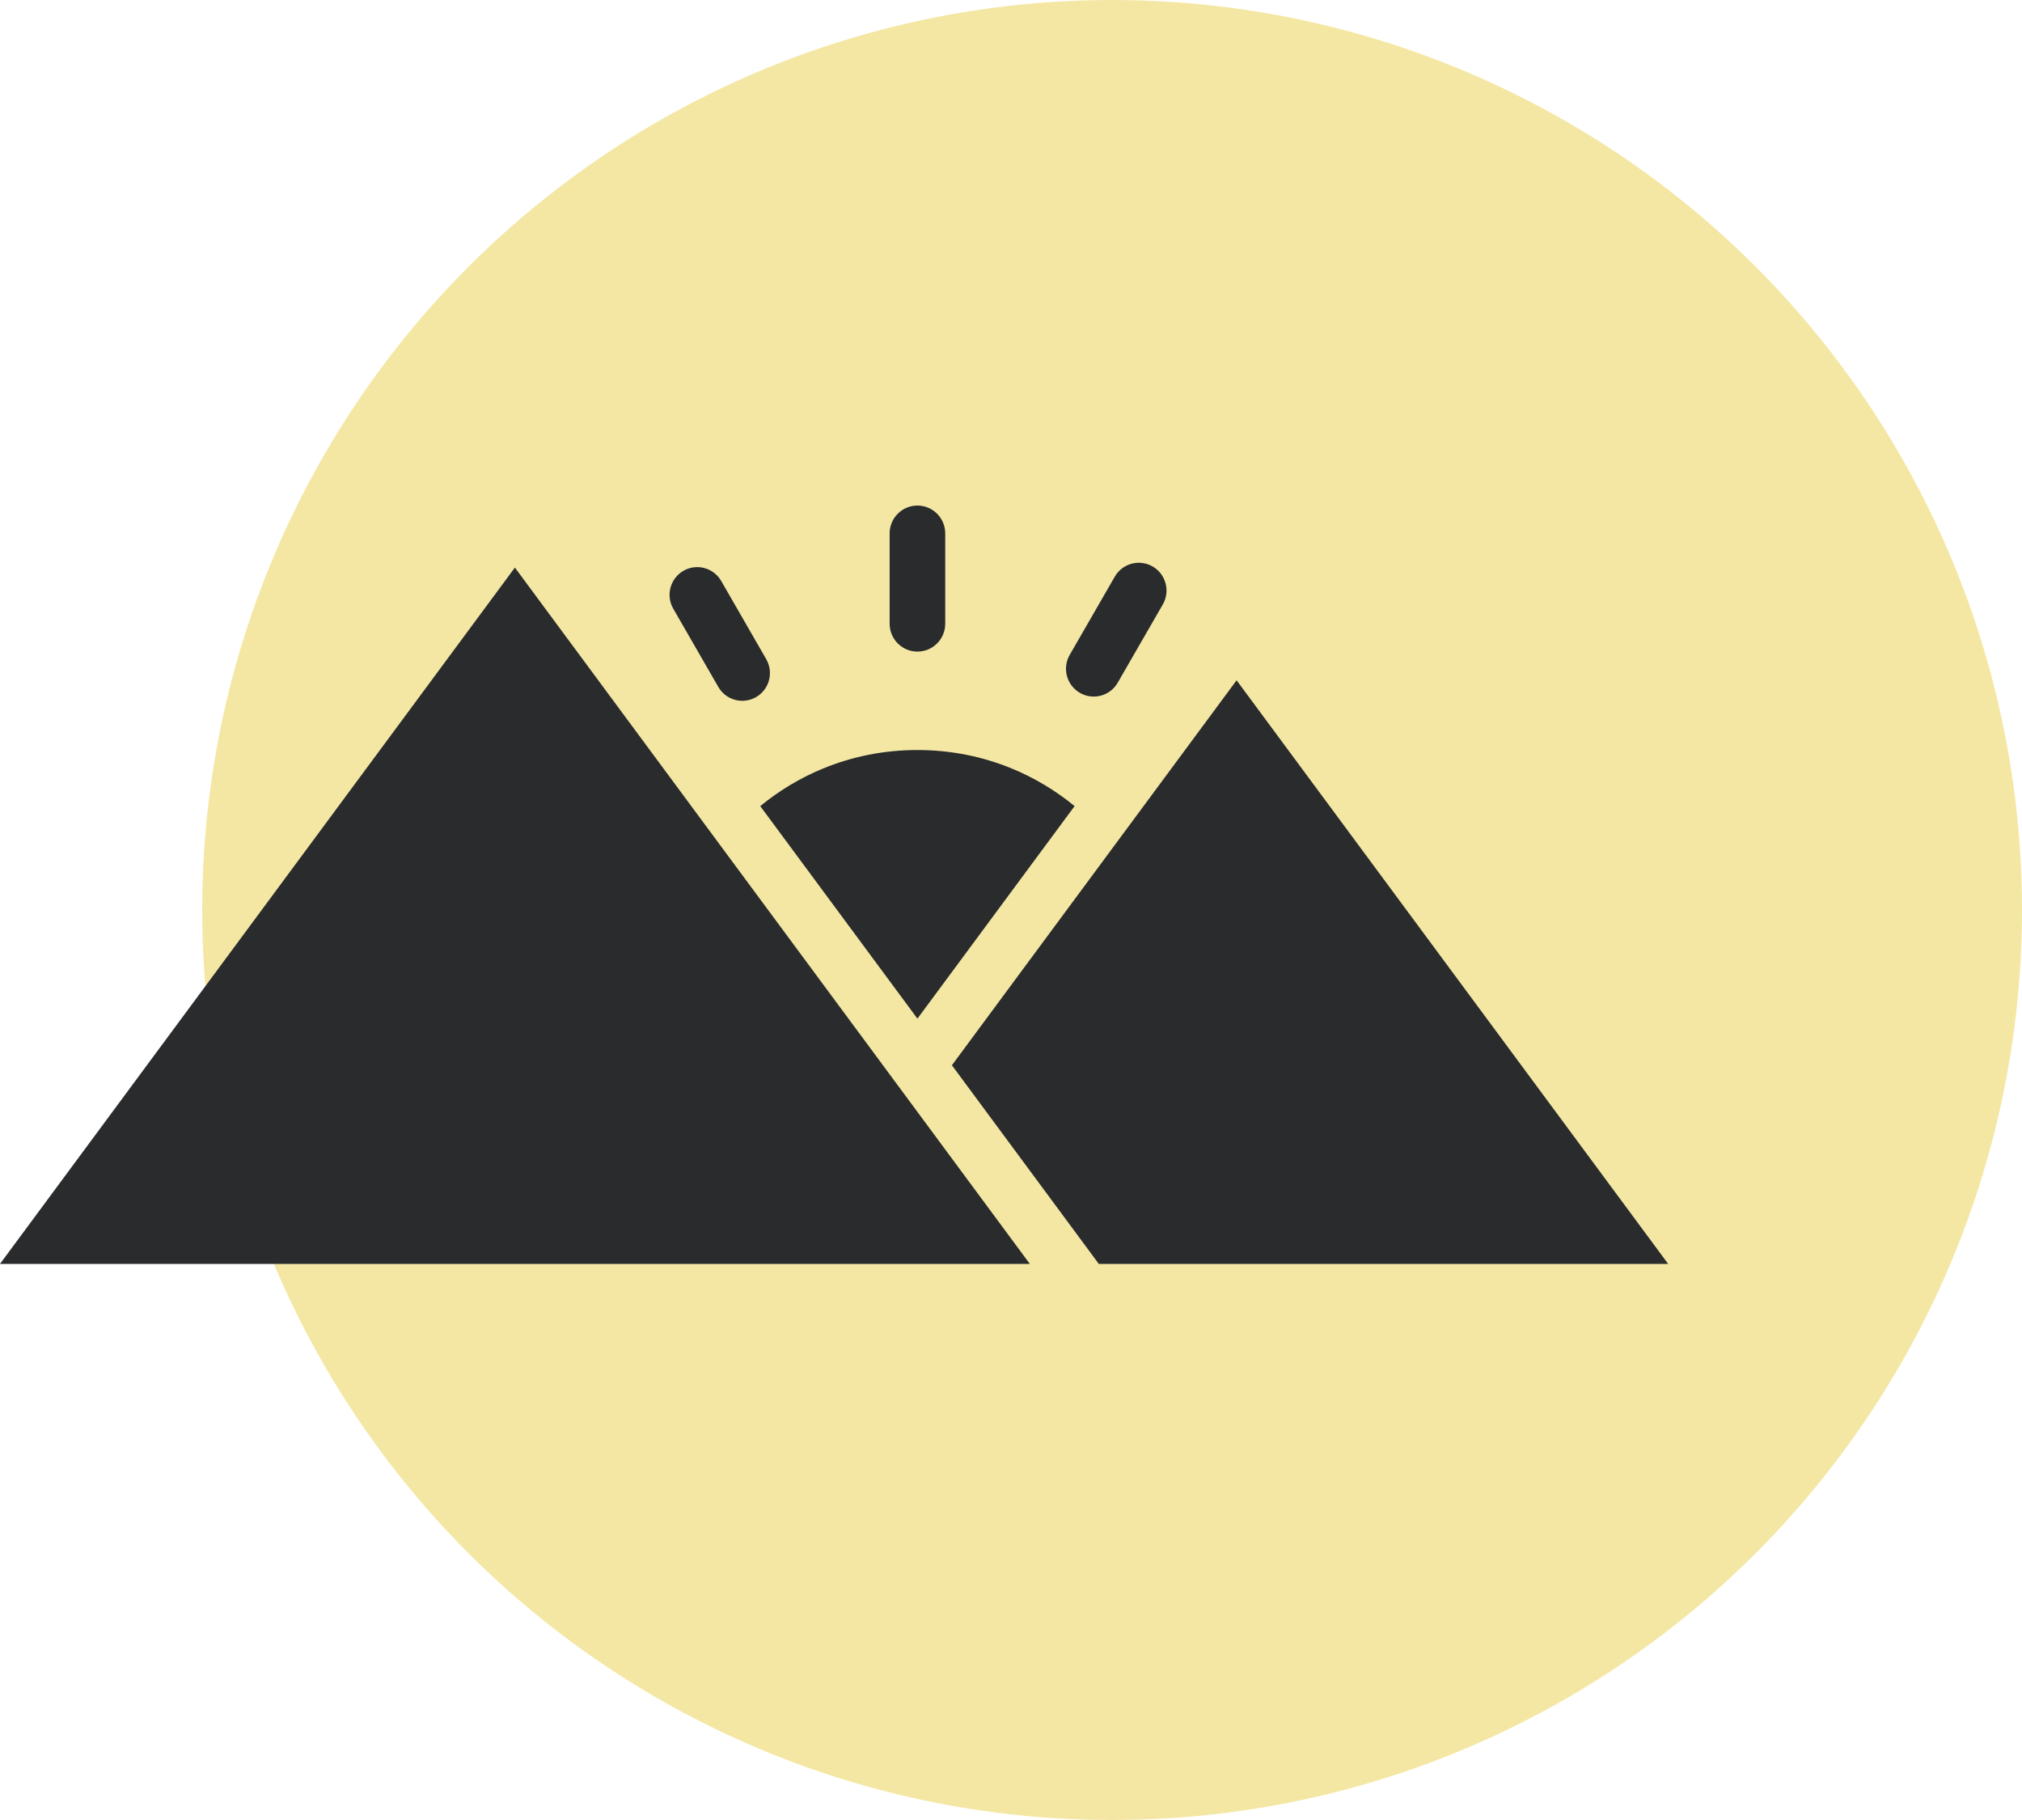
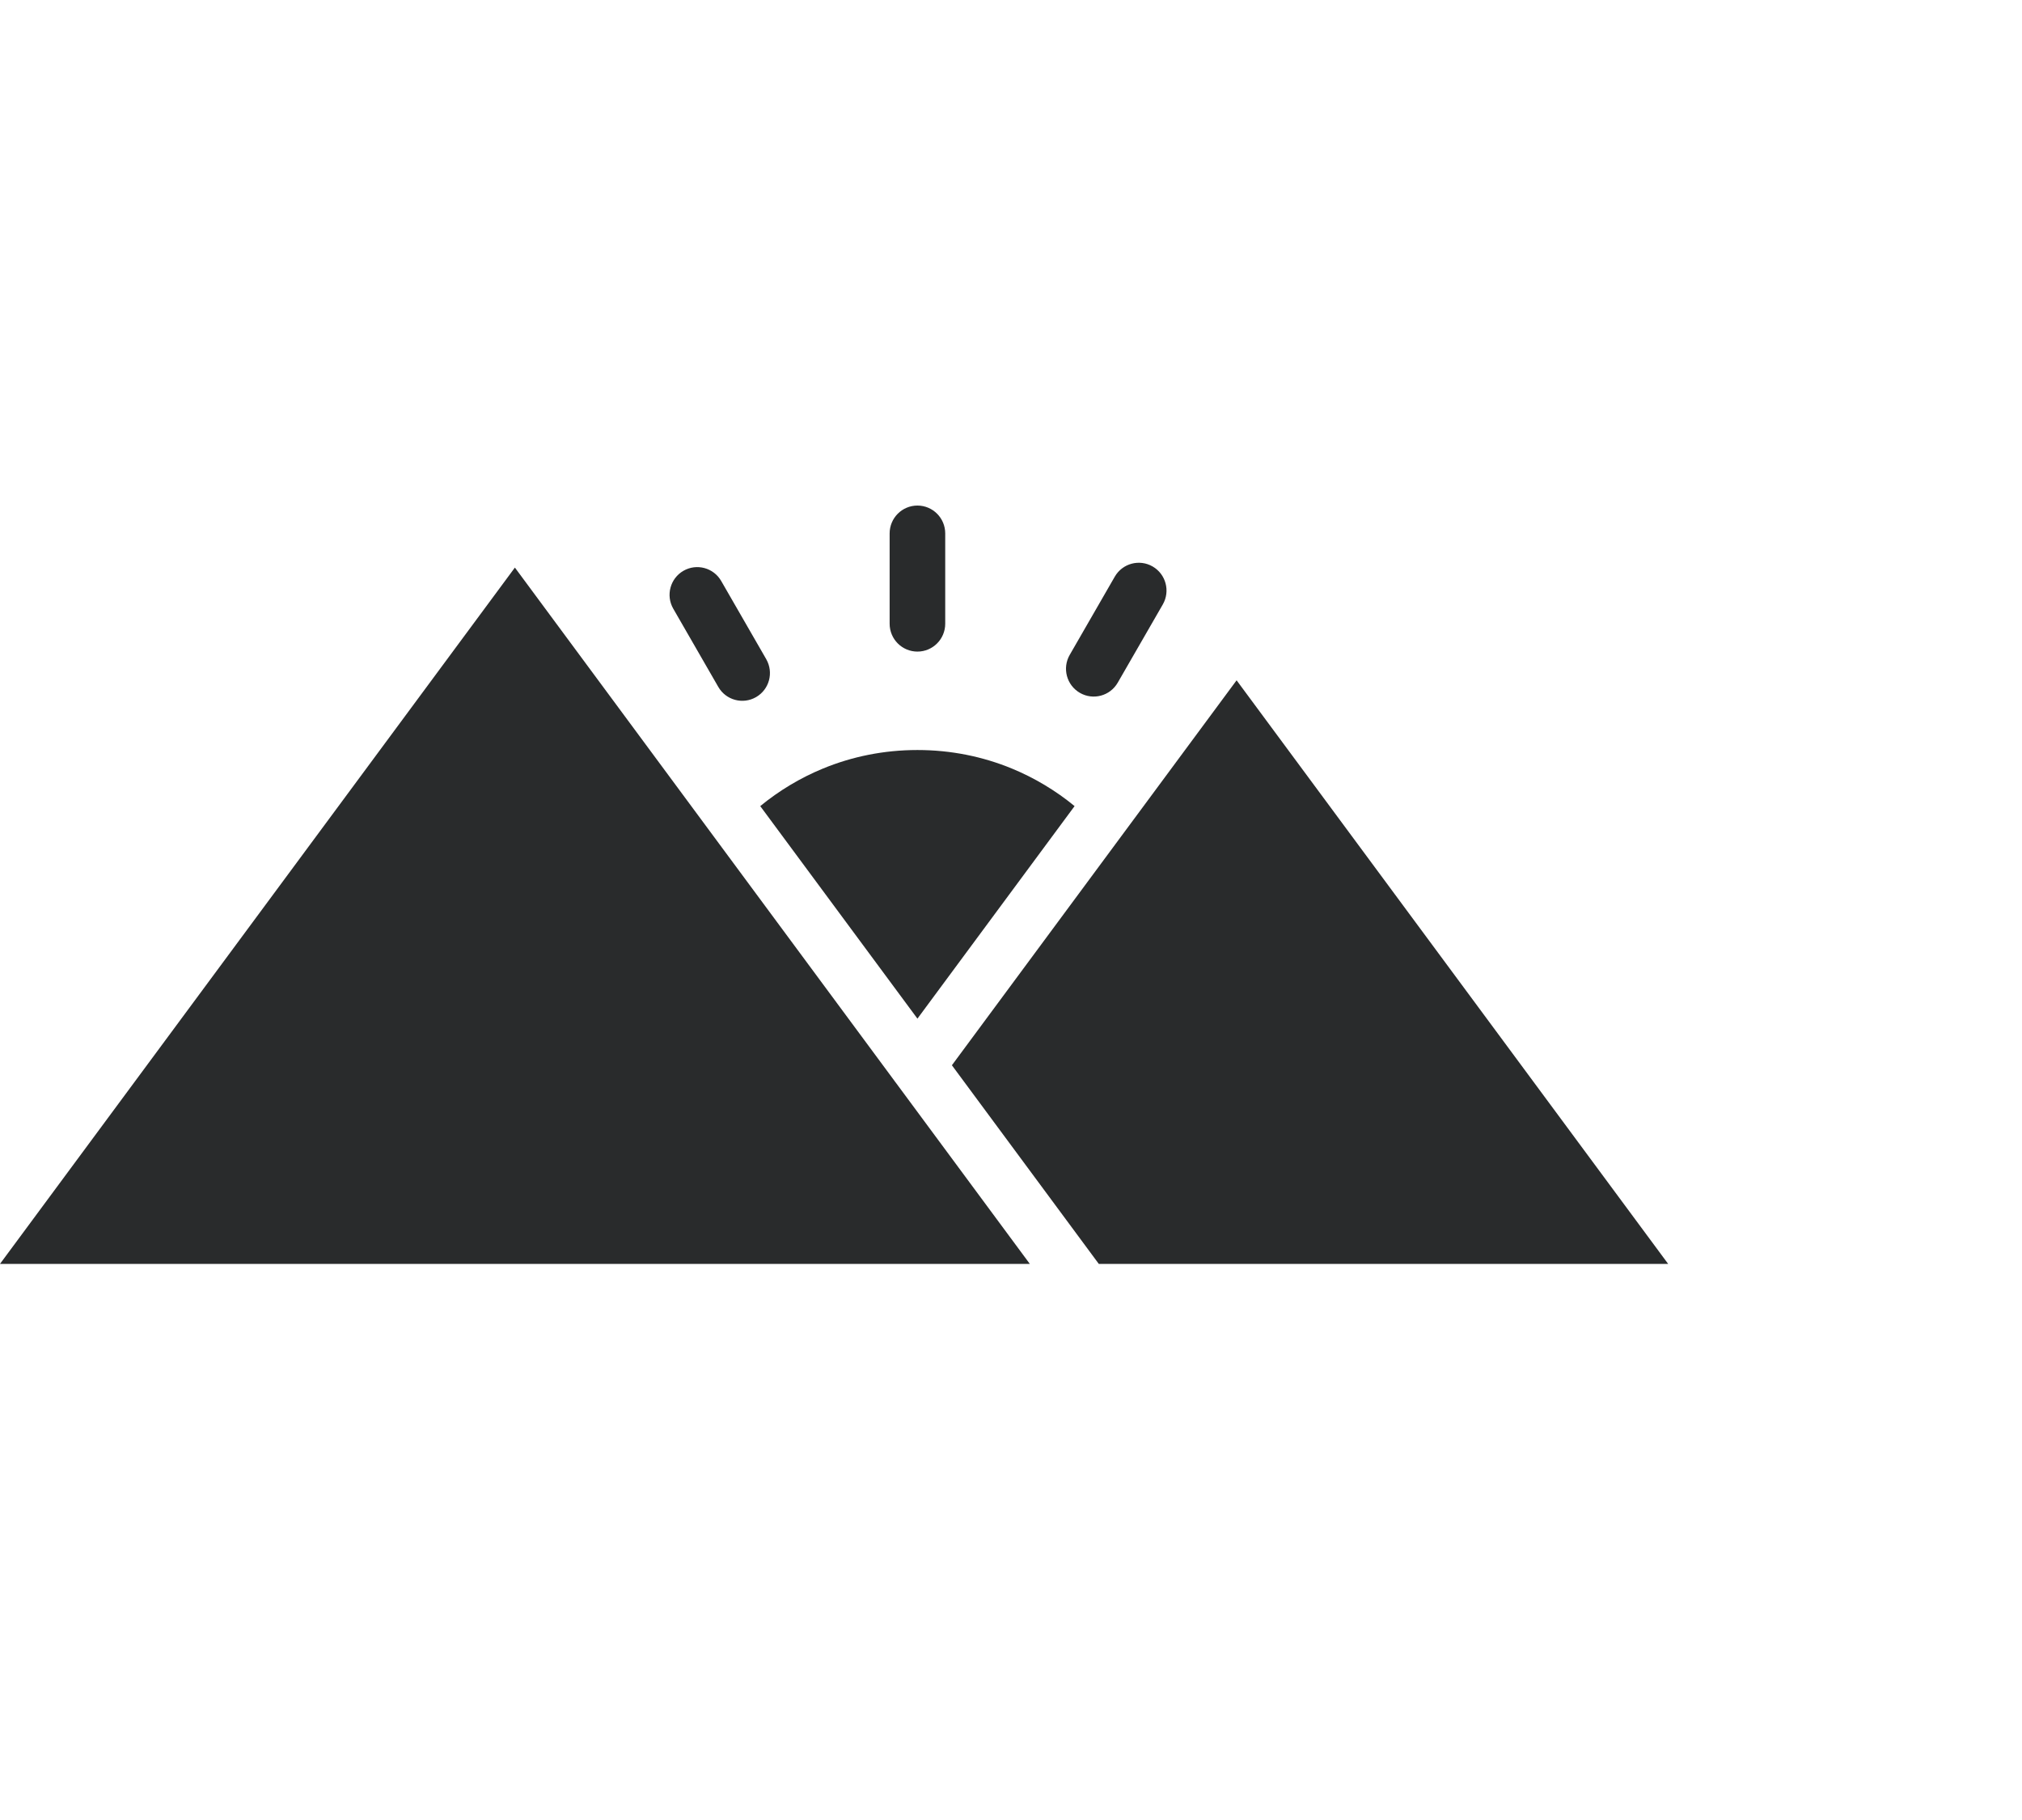
<svg xmlns="http://www.w3.org/2000/svg" width="320" height="288" viewBox="0 0 320 288" fill="none">
-   <circle cx="176" cy="144" r="144" fill="#F4E7A4" />
-   <path fill-rule="evenodd" clip-rule="evenodd" d="M179.459 129.613L160.713 154.958L150.647 168.568L173.894 200H264L195.703 107.653L179.52 129.533L179.459 129.613ZM121.27 104.32L114.141 91.943C112.936 89.841 110.259 89.117 108.162 90.323C106.065 91.531 105.342 94.214 106.546 96.316L113.675 108.693C114.878 110.795 117.557 111.519 119.652 110.313C121.751 109.105 122.471 106.422 121.268 104.32H121.27ZM149.59 98.7V84.409C149.59 81.974 147.62 80 145.192 80C142.764 80 140.793 81.974 140.793 84.409V98.7C140.793 101.135 142.762 103.109 145.192 103.109C147.62 103.109 149.59 101.135 149.59 98.7ZM169.295 103.625C168.08 105.727 168.797 108.417 170.894 109.635C172.991 110.852 175.675 110.134 176.888 108.032L184.021 95.655C185.234 93.553 184.519 90.863 182.422 89.645C180.325 88.428 177.64 89.146 176.426 91.248L169.295 103.625ZM130.114 140.805L145.192 161.191L170.064 127.559C167.091 125.12 163.752 123.106 160.148 121.62C155.564 119.728 150.511 118.684 145.192 118.684C139.868 118.684 134.819 119.728 130.234 121.62C126.627 123.106 123.291 125.12 120.316 127.559L130.114 140.805ZM141.625 171.128L123.07 146.041L81.487 89.815L0 200H162.978L141.72 171.255L141.672 171.209L141.625 171.128Z" fill="#292B2C" />
+   <path fill-rule="evenodd" clip-rule="evenodd" d="M179.459 129.613L160.713 154.958L150.647 168.568L173.894 200H264L195.703 107.653L179.52 129.533L179.459 129.613ZM121.27 104.32L114.141 91.943C112.936 89.841 110.259 89.117 108.162 90.323C106.065 91.531 105.342 94.214 106.546 96.316L113.675 108.693C114.878 110.795 117.557 111.519 119.652 110.313C121.751 109.105 122.471 106.422 121.268 104.32H121.27ZM149.59 98.7V84.409C149.59 81.974 147.62 80 145.192 80C142.764 80 140.793 81.974 140.793 84.409V98.7C140.793 101.135 142.762 103.109 145.192 103.109C147.62 103.109 149.59 101.135 149.59 98.7ZM169.295 103.625C168.08 105.727 168.797 108.417 170.894 109.635C172.991 110.852 175.675 110.134 176.888 108.032L184.021 95.655C185.234 93.553 184.519 90.863 182.422 89.645C180.325 88.428 177.64 89.146 176.426 91.248L169.295 103.625M130.114 140.805L145.192 161.191L170.064 127.559C167.091 125.12 163.752 123.106 160.148 121.62C155.564 119.728 150.511 118.684 145.192 118.684C139.868 118.684 134.819 119.728 130.234 121.62C126.627 123.106 123.291 125.12 120.316 127.559L130.114 140.805ZM141.625 171.128L123.07 146.041L81.487 89.815L0 200H162.978L141.72 171.255L141.672 171.209L141.625 171.128Z" fill="#292B2C" />
</svg>